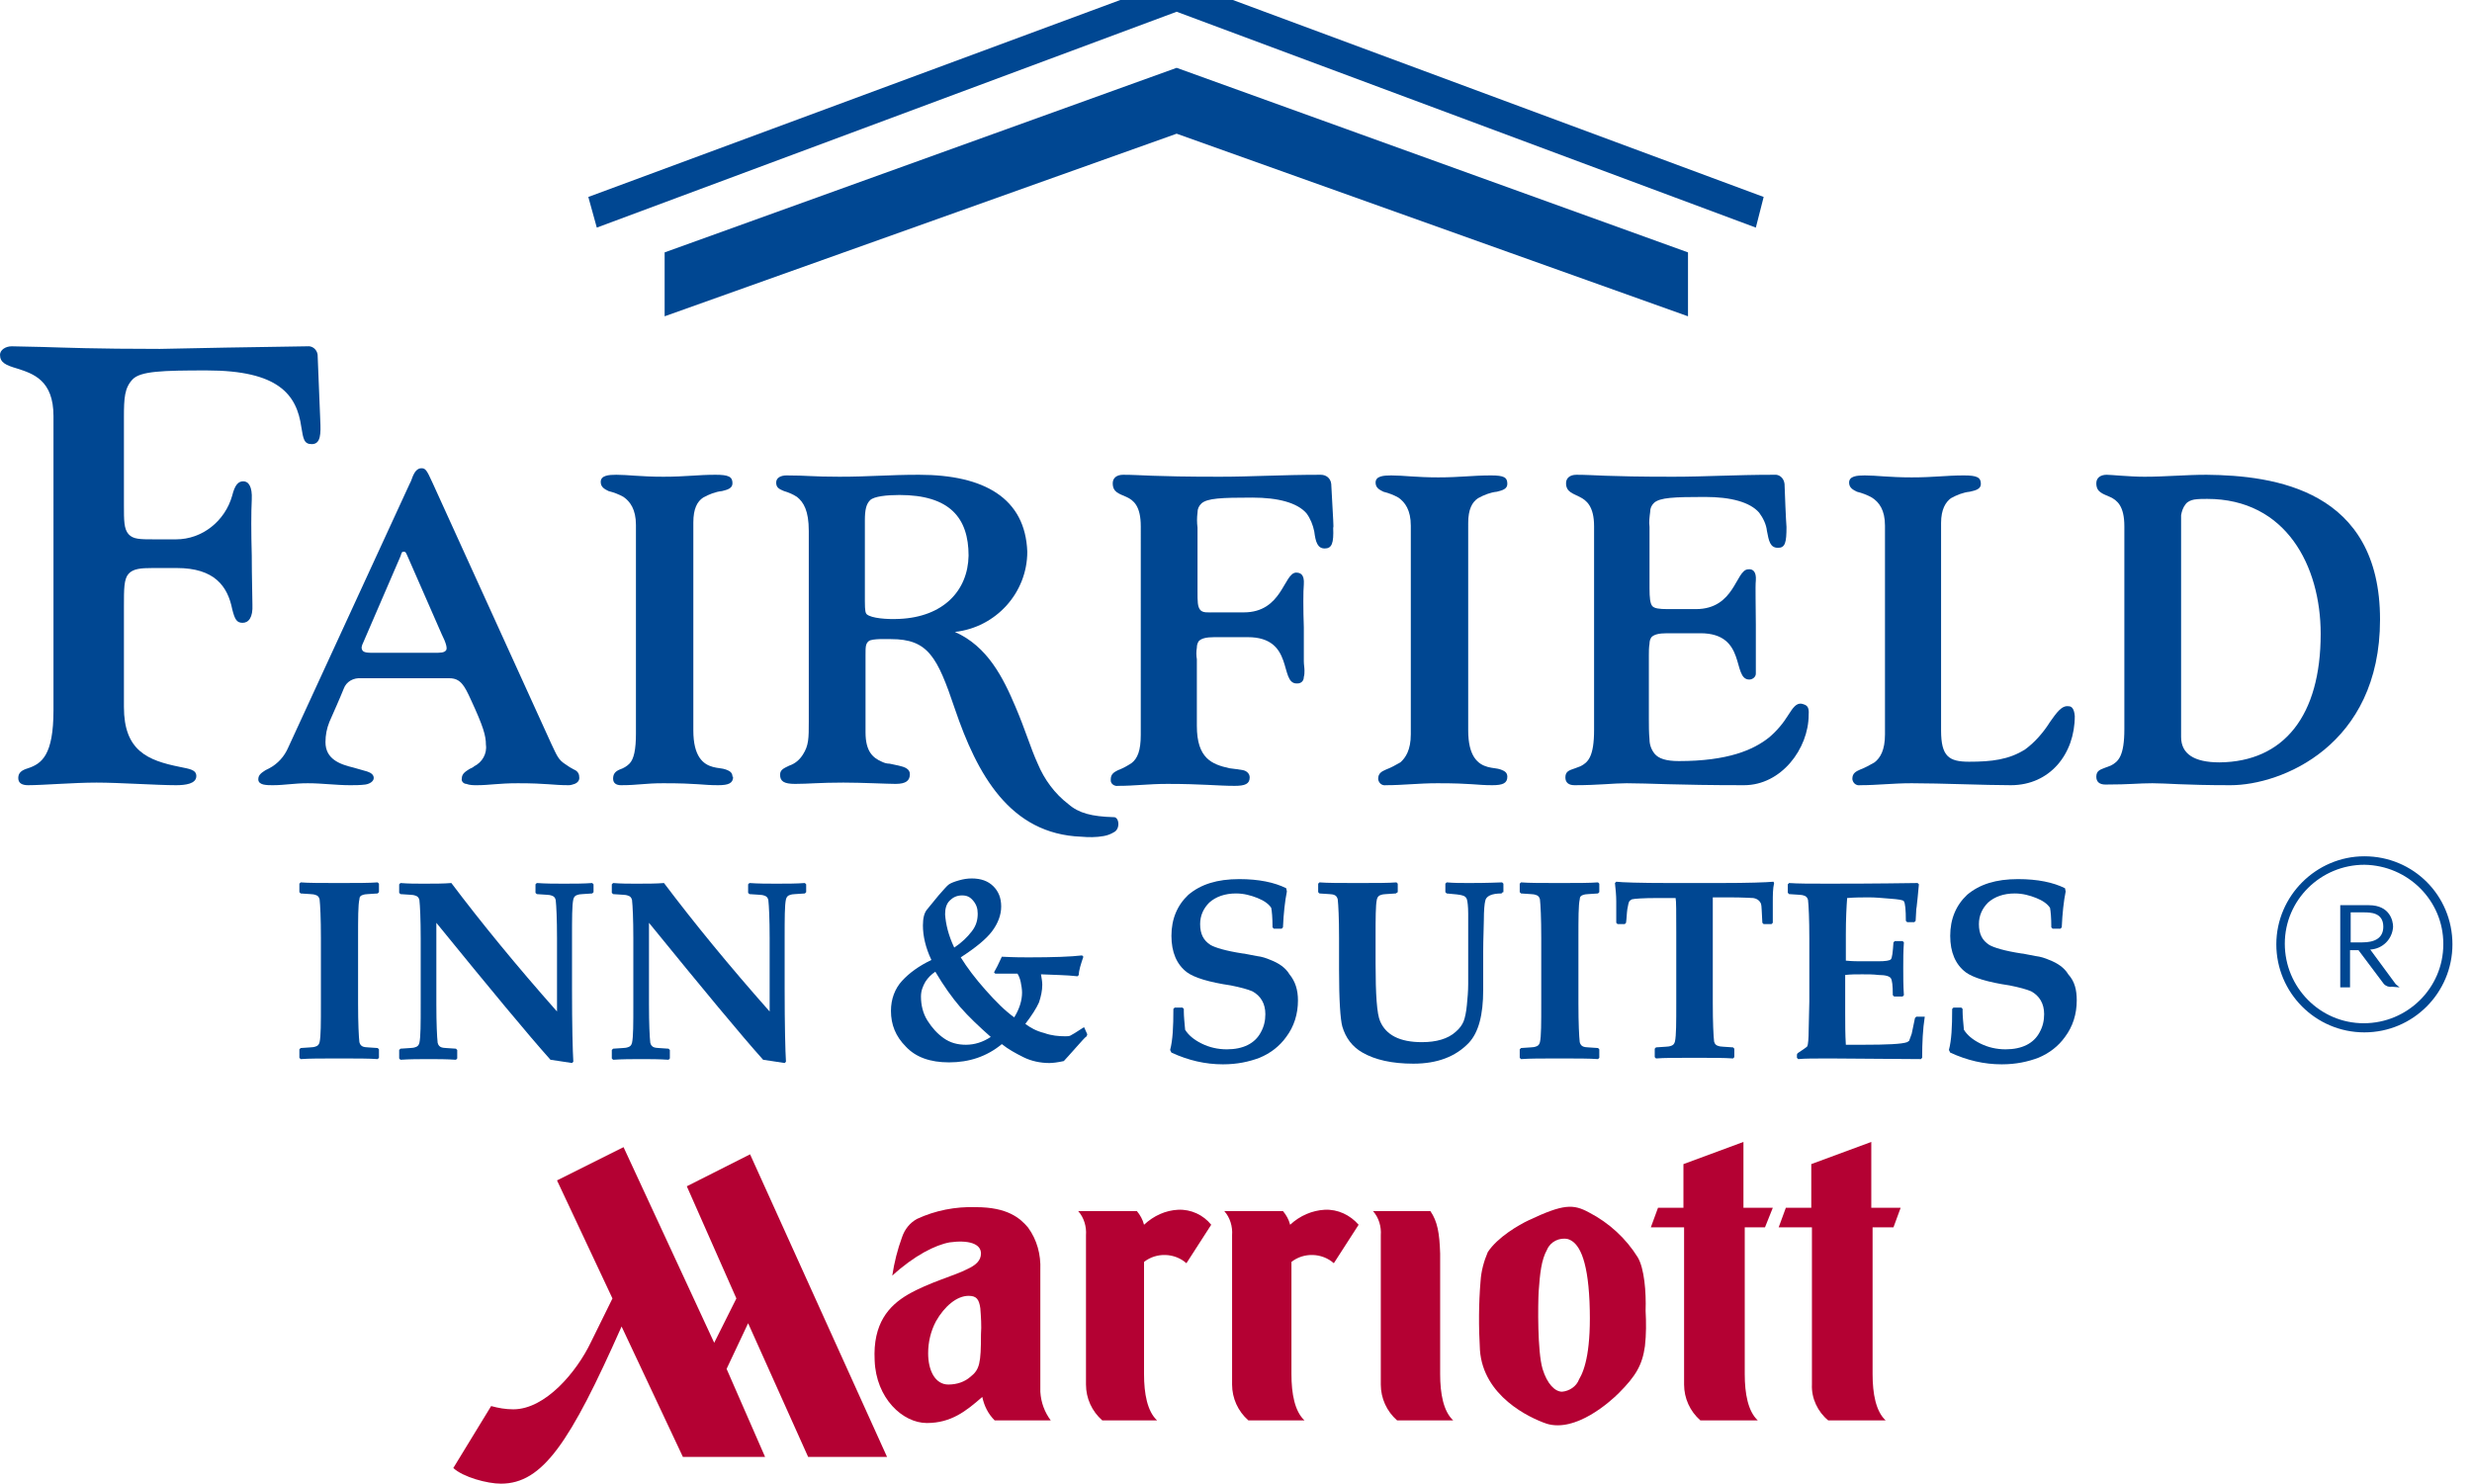
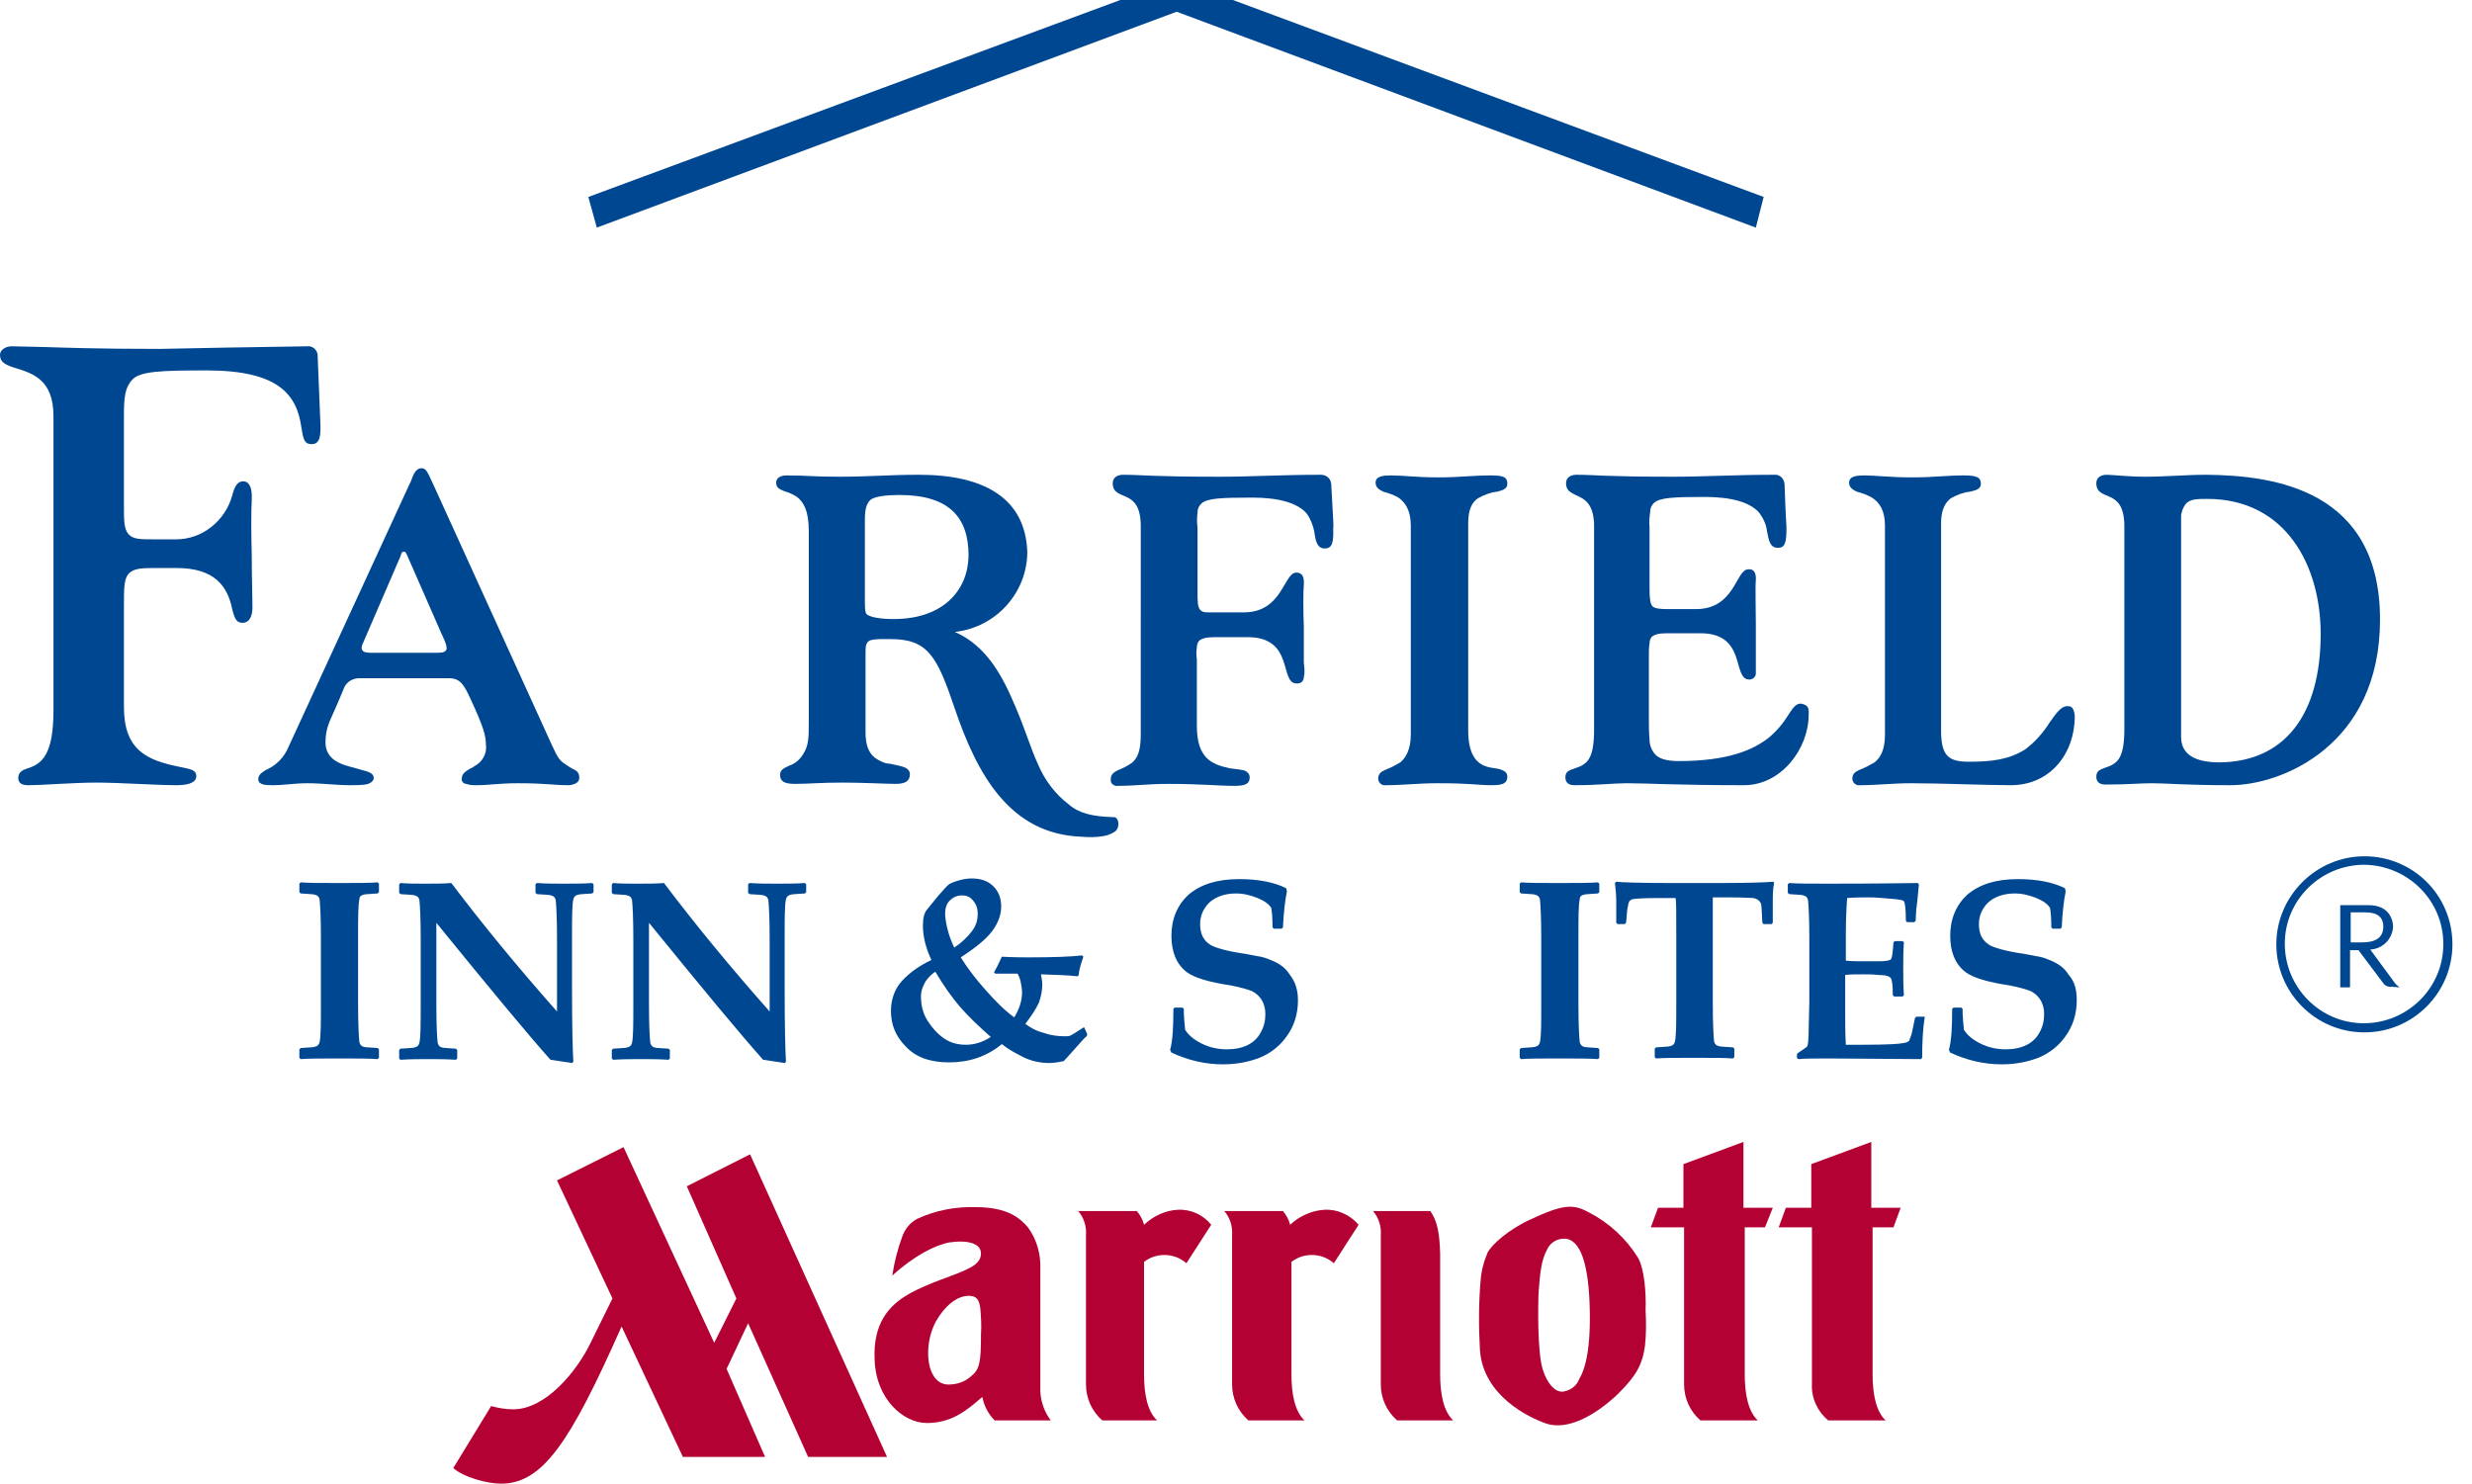
<svg xmlns="http://www.w3.org/2000/svg" version="1.1" id="Layer_1" x="0px" y="0px" viewBox="0 0 379 227.5" style="enable-background:new 0 0 379 227.5;" xml:space="preserve">
  <style type="text/css">
	.st0{fill:#B40133;}
	.st1{fill:#004792;}
</style>
  <title>logofis</title>
  <path class="st0" d="M78.7,216.1c-1.2,0-2.3-0.2-3.4-0.5l-5.8,9.5c1.5,1.4,5.2,2.4,7.3,2.4c6.4,0,10.6-6.3,18.5-24.1l9.4,20h12.6  l-5.9-13.5l3.3-7l9.2,20.5H136L115,177l-9.7,4.9l7.6,17.2l-3.4,6.8l-13.9-30L85.4,181l8.5,18.1l-3.3,6.7  C88.4,210.4,83.6,216.1,78.7,216.1" />
  <path class="st0" d="M148.8,211.1c-0.9,0.8-2.1,1.2-3.4,1.2c-2,0-3.1-2.1-3.1-4.8c0-1.7,0.4-3.4,1.2-4.9c1.3-2.3,3.2-3.9,5-3.9  c1.2,0,1.6,0.5,1.8,1.9c0.1,1.3,0.2,2.7,0.1,4C150.4,209,150.2,210,148.8,211.1 M159.5,213.4v-18.7c0.1-2.3-0.5-4.6-1.9-6.5  c-1.2-1.4-3.1-3.1-8-3.1c-3.1-0.1-6.2,0.5-9,1.8c-1.1,0.6-1.9,1.6-2.3,2.8c-0.7,1.9-1.2,3.9-1.5,5.9c3.4-3.1,6.6-4.7,8.8-5.1  c2.9-0.4,4.8,0.2,4.8,1.7c0,1.1-0.8,1.8-2.1,2.4c-1.9,1-5.8,2-9.1,3.9c-2.9,1.7-5.4,4.4-5.1,10.1c0.2,5.8,4.3,9.6,8,9.6s6-1.8,8.5-4  c0.3,1.4,0.9,2.6,1.9,3.6h8.6C160.2,216.6,159.6,215.1,159.5,213.4L159.5,213.4z" />
  <path class="st0" d="M203.1,185.5c2-0.1,3.9,0.8,5.2,2.3l-3.8,5.9c-1.8-1.6-4.6-1.7-6.5-0.2v17.2c0,3,0.5,5.7,2,7.1h-8.6  c-1.6-1.4-2.5-3.4-2.5-5.5v-22.9c0.1-1.3-0.3-2.7-1.2-3.7h9c0.5,0.6,0.9,1.3,1.1,2.1C199.3,186.4,201.2,185.6,203.1,185.5" />
  <path class="st0" d="M220.8,192.2v18.5c0,3,0.5,5.7,2,7.1h-8.6c-1.6-1.4-2.5-3.4-2.5-5.5v-22.9c0.1-1.3-0.3-2.7-1.2-3.7h8.8  C220.4,187.3,220.7,189.1,220.8,192.2" />
  <path class="st0" d="M180.6,185.5c2-0.1,3.9,0.8,5.1,2.3l-3.8,5.9c-1.8-1.6-4.6-1.7-6.5-0.2v17.2c0,3,0.5,5.7,2,7.1H169  c-1.6-1.4-2.5-3.4-2.5-5.5v-22.9c0.1-1.3-0.3-2.7-1.2-3.7h9c0.5,0.6,0.9,1.3,1.1,2.1C176.9,186.4,178.7,185.6,180.6,185.5" />
  <path class="st0" d="M242.1,211.5c-0.4,1.1-1.5,1.8-2.6,1.9c-1.1,0-2.3-1.2-3-3.5c-0.8-2.7-0.7-9.9-0.6-11.8  c0.2-2.8,0.4-4.9,1.3-6.5c0.5-1.2,1.9-1.9,3.2-1.6c1.6,0.5,3,2.8,3.3,9.6C244,206.9,243,210,242.1,211.5 M251.1,192.8  c-1.8-2.9-4.4-5.3-7.5-6.9c-2.4-1.3-3.9-1.3-9.2,1.2c-1.5,0.7-4.8,2.6-6.3,4.9c-0.6,1.4-1,2.9-1.1,4.4c-0.3,3.5-0.3,7.1-0.1,10.6  c0.5,7.1,7.6,10.4,10.2,11.3c4.5,1.4,9.8-3.4,11.1-4.7c2.6-2.6,3.6-4.3,4-7.2c0.2-1.8,0.2-3.6,0.1-5.4  C252.4,198.1,252.1,194.5,251.1,192.8L251.1,192.8z" />
  <path class="st0" d="M267.5,188.2v22.5c0,3,0.5,5.7,2,7.1h-8.8c-1.6-1.4-2.5-3.4-2.5-5.5v-24.1h-5.1l1.1-3h3.9v-6.7l9.2-3.4v10.1  h4.5l-1.2,3L267.5,188.2" />
  <path class="st0" d="M287.1,188.2v22.5c0,3,0.5,5.7,2,7.1h-8.8c-1.6-1.3-2.6-3.4-2.5-5.5v-24.1h-5.1l1.1-3h3.9v-6.7l9.2-3.4v10.1  h4.5l-1.1,3L287.1,188.2" />
  <path class="st1" d="M27,82.7c4,0,7.5-2.8,8.6-6.7c0.4-1.6,0.9-2.2,1.7-2.2s1.4,0.8,1.3,2.8s-0.1,5,0,8.6c0,3.4,0.1,6.1,0.1,7.5  c0.1,2-0.6,2.8-1.5,2.8s-1.2-0.5-1.6-2.1c-0.7-3.5-2.7-6.3-8.5-6.3h-3.7c-1.8,0-3,0.1-3.7,0.9S19,90.3,19,93v15.4  c0,6.7,3.6,8.2,8.6,9.2c1.4,0.3,2.5,0.4,2.5,1.4c0,1.2-1.7,1.4-3.1,1.4c-3,0-8.7-0.4-12.2-0.4s-8.2,0.4-10.5,0.4  c-0.9,0-1.5-0.3-1.5-1.1s0.5-1.2,1.5-1.5c2.1-0.7,3.9-2,3.9-8.9V63.8c0-5.5-3.1-6.5-5.6-7.3C0.9,56,0,55.6,0,54.4  c0-0.7,0.8-1.3,1.8-1.3l4.6,0.1c3.5,0.1,8.1,0.3,18.1,0.3l10.1-0.2l12.5-0.2c0.8-0.1,1.5,0.5,1.6,1.3c0,0,0,0.1,0,0.1l0.4,9.9  c0.1,2.1,0.1,3.7-1.3,3.7c-1.2,0-1.3-0.8-1.6-2.6c-0.7-5-3.5-8.7-14.5-8.7c-6.8,0-10.2,0.1-11.4,1.4S19,61,19,64v13.5  c0,2.3,0,3.6,0.7,4.4s1.8,0.8,3.9,0.8H27" />
  <path class="st1" d="M318.1,109.8c0,5.8-3.8,10.6-9.8,10.6c-4,0-10.7-0.3-15.2-0.3c-3,0-5.2,0.3-7.9,0.3c-0.6,0.1-1.1-0.3-1.2-0.9  c0,0,0-0.1,0-0.1c0-0.8,0.5-1.1,1.2-1.4c0.8-0.3,1.5-0.7,2.2-1.1c0.9-0.7,1.6-1.9,1.6-4.3v-32c0-2.4-0.9-3.6-2-4.3  c-0.7-0.4-1.5-0.7-2.3-0.9c-0.6-0.3-1.2-0.6-1.2-1.4c0-1,1.2-1.1,2.4-1.1c1.8,0,3.7,0.3,7.2,0.3s5.2-0.3,8-0.3c2,0,2.6,0.3,2.6,1.3  c0,0.8-0.8,1-1.7,1.2c-1,0.1-2,0.5-2.9,1c-0.8,0.6-1.5,1.7-1.5,3.8V112c0,4,1.2,4.8,4.3,4.8c3.4,0,6.1-0.3,8.6-1.9  c1.5-1.1,2.8-2.6,3.8-4.2c1-1.4,1.8-2.6,2.9-2.4C317.5,108.3,318,108.5,318.1,109.8" />
  <path class="st1" d="M277.3,109.6c0,5.2-4.2,10.8-9.9,10.8c-10.5,0-14.6-0.3-18-0.3c-2.1,0-4.2,0.3-8,0.3c-0.9,0-1.4-0.4-1.4-1.2  c0-1,0.7-1.1,1.5-1.4c0.3-0.1,0.5-0.2,0.8-0.3c1.2-0.6,2.1-1.5,2.1-5.6V80.7c0-3.1-1.2-4-2.2-4.5c-0.9-0.5-2.1-0.7-2.1-2.1  c0-0.8,0.6-1.3,1.6-1.3c2.8,0,4.3,0.3,14.8,0.3c4.9,0,9.5-0.3,15.5-0.3c0.8-0.1,1.5,0.5,1.6,1.4c0.2,5.6,0.3,6.6,0.3,6.6  c0,2.4-0.2,3.2-1.3,3.2c-1.2,0-1.4-1-1.7-2.6c-0.1-1-0.6-2-1.2-2.8c-1.4-1.6-4.3-2.4-8.3-2.4c-4.8,0-6.9,0.1-7.8,0.9  c-0.4,0.4-0.6,0.8-0.6,1.4c-0.1,0.8-0.2,1.5-0.1,2.3v9.4c0,1.5,0.1,2.3,0.4,2.7s1.1,0.5,2.4,0.5h4.3c6,0,6.1-6,8-6.1  c0.7-0.1,1.3,0.3,1.2,1.7c-0.1,1,0,3.9,0,6.7c0,2.2,0,4.3,0,5.2c0,0.5,0,0.9,0,1.3c0,0.4,0,0.7,0,1.1c0,0.5-0.5,0.9-1,0.9  c-2.7,0-0.3-7.1-7.5-7.1h-5.1c-1.3,0-2,0.2-2.4,0.6c-0.2,0.3-0.3,0.6-0.3,1c-0.1,0.6-0.1,1.2-0.1,1.8v9.7c0,1.1,0,2.1,0.1,3.2  c0,0.8,0.3,1.6,0.8,2.2c0.6,0.7,1.7,1.1,3.7,1.1c7.5,0,11.4-1.7,13.8-3.6c1.2-1,2.2-2.2,3-3.5c0.7-1.1,1.2-1.8,2-1.7  C277,108.1,277.4,108.3,277.3,109.6" />
  <path class="st1" d="M231.1,119.1c0,1-0.7,1.3-2.3,1.3c-2.5,0-3-0.3-8.4-0.3c-3,0-5.2,0.3-7.9,0.3c-0.6,0.1-1.1-0.3-1.2-0.9  c0,0,0-0.1,0-0.1c0-0.8,0.5-1.1,1.2-1.4c0.8-0.3,1.5-0.7,2.2-1.1c0.8-0.7,1.6-1.9,1.6-4.3v-32c0-2.4-0.9-3.6-1.9-4.3  c-0.7-0.4-1.5-0.7-2.3-0.9c-0.6-0.3-1.2-0.6-1.2-1.4c0-1,1.2-1.1,2.4-1.1c1.9,0,3.8,0.3,7.2,0.3s5.2-0.3,8.1-0.3  c2,0,2.5,0.3,2.5,1.3c0,0.8-0.8,1-1.6,1.2c-1,0.1-2,0.5-2.9,1c-0.9,0.6-1.5,1.7-1.5,3.8V112c0,4,1.5,5.2,3,5.6  c0.7,0.2,1.5,0.2,2,0.4S231.1,118.4,231.1,119.1" />
  <path class="st1" d="M204.4,80.9c0.1,2.4-0.2,3.2-1.3,3.2s-1.4-1-1.6-2.6c-0.2-1-0.6-2-1.2-2.8c-1.4-1.6-4.3-2.4-8.3-2.4  c-4.8,0-6.9,0.1-7.8,0.9c-0.4,0.4-0.6,0.8-0.6,1.4c-0.1,0.8-0.1,1.5,0,2.3v9.8c0,1.5,0,2.3,0.4,2.8s1.1,0.4,2.4,0.4h4.3  c5.9,0,6.1-6,8-6.1c0.7,0,1.3,0.3,1.2,1.8c-0.1,1-0.1,3.9,0,6.6c0,2.2,0,4.3,0,5.2c0,0.5,0.1,1,0.1,1.4c0,0.3,0,0.7-0.1,1  c0,0.6-0.4,1-1,1c0,0,0,0-0.1,0c-2.7,0-0.3-7.1-7.5-7.1h-5.1c-1.3,0-2,0.2-2.4,0.6c-0.2,0.3-0.3,0.6-0.3,1c-0.1,0.6-0.1,1.2,0,1.8  v10.2c0,5,2.3,5.9,5,6.5c0.8,0.1,1.6,0.2,2.1,0.3s1,0.5,1,1.1c0,1-0.7,1.3-2.3,1.3c-2.6,0-5-0.3-10.3-0.3c-3,0-4.9,0.3-7.6,0.3  c-0.5,0.1-1.1-0.3-1.1-0.8c0-0.1,0-0.1,0-0.2c0-0.8,0.5-1.1,1.1-1.4c0.8-0.3,1.5-0.7,2.1-1.1c0.9-0.7,1.4-1.9,1.4-4.3V80.7  c0-3.1-1.1-4-2.2-4.5s-2.1-0.7-2.1-2.1c0-0.8,0.6-1.3,1.6-1.3c2.8,0,4.3,0.3,14.8,0.3c4.9,0,9.4-0.3,15.5-0.3c0.8,0,1.5,0.5,1.6,1.4  C204.4,79.9,204.5,80.9,204.4,80.9" />
-   <path class="st1" d="M112.4,119.1c0,1-0.7,1.3-2.3,1.3c-2.5,0-3-0.3-8.4-0.3c-2.9,0-3.8,0.3-6.5,0.3c-0.7,0-1.2-0.3-1.2-1  s0.3-1.1,1-1.4c0.6-0.2,1.1-0.5,1.5-0.9c0.7-0.7,1-2.2,1-4.6v-32c0-2.4-0.9-3.6-1.9-4.3c-0.7-0.4-1.5-0.7-2.3-0.9  c-0.6-0.3-1.2-0.6-1.2-1.4c0-1,1.2-1.1,2.4-1.1c1.8,0,3.7,0.3,7.2,0.3s5.2-0.3,8-0.3c2,0,2.6,0.3,2.6,1.3c0,0.8-0.8,1-1.6,1.2  c-1,0.1-2,0.5-2.9,1c-0.9,0.6-1.5,1.7-1.5,3.8V112c0,4,1.5,5.2,3,5.6c0.7,0.2,1.5,0.2,2,0.4s1,0.4,1,1.1" />
  <path class="st1" d="M355.8,97.2c0-10.4-5.3-20.7-17.4-20.7c-0.7,0-1.3,0-2,0.1c-0.5,0.1-1,0.3-1.3,0.7c-0.4,0.5-0.6,1.1-0.7,1.7  c0,0.7,0,1.6,0,2.8v31.2c0,2.6,2,3.9,5.9,3.9C350.2,116.8,355.8,109.7,355.8,97.2 M364.9,95c0,19.4-15.2,25.4-22.9,25.4  c-7.2,0-9.8-0.3-12-0.3s-3.4,0.2-7.2,0.2c-0.9,0-1.4-0.4-1.4-1.2c0-1,0.7-1.1,1.4-1.4c0.3-0.1,0.5-0.2,0.8-0.3  c1.2-0.6,2.1-1.5,2.1-5.6V80.7c0-3.1-1.1-4-2.2-4.5s-2.1-0.7-2.1-2.1c0-0.8,0.6-1.3,1.6-1.3c0.7,0,3.5,0.3,5.8,0.3  c3.2,0,6.3-0.3,9.5-0.3C348.7,72.9,364.9,75.1,364.9,95L364.9,95z" />
  <path class="st1" d="M68.4,99.7c0.2-0.3,0-1.1-0.7-2.5l-5.3-12.1c-0.2-0.4-0.2-0.5-0.5-0.5s-0.3,0.1-0.5,0.7l-5.7,13.2  c-0.3,0.6-0.3,0.9-0.2,1.1c0.2,0.5,0.8,0.5,2.1,0.5h8.8C67.6,100.1,68.1,100.1,68.4,99.7 M88.8,119.1c0.1,0.5-0.2,0.9-0.7,1.1  c-0.3,0.1-0.6,0.2-0.9,0.2c-2.5,0-3.3-0.3-7.8-0.3c-3,0-4.3,0.3-6.3,0.3c-0.5,0-1.1,0-1.6-0.2c-0.4,0-0.8-0.4-0.7-0.8c0,0,0,0,0,0  c0-0.8,0.6-1.1,1.2-1.5c0.2-0.1,0.5-0.2,0.7-0.4c1.2-0.6,2-1.9,1.8-3.3c0-1.4-0.4-2.8-2.3-6.9c-1-2.2-1.6-3.3-3.3-3.3H55.4  c-1.2-0.1-2.3,0.5-2.7,1.6c-0.6,1.5-1.5,3.5-2.2,5.1c-0.4,1-0.6,2-0.6,3.1c0,2.6,2.2,3.4,4.3,3.9c0.7,0.2,1.4,0.4,2.1,0.6  c0.6,0.2,1,0.5,1,1s-0.6,0.9-1.3,1c-0.8,0.1-1.6,0.1-2.3,0.1c-2.2,0-4.3-0.3-6.5-0.3s-3.5,0.3-5.4,0.3c-0.5,0-0.9,0-1.4-0.1  c-0.4-0.1-0.8-0.3-0.8-0.8c0-0.7,0.5-1,1.1-1.4c0.2-0.1,0.4-0.2,0.6-0.3c1.3-0.7,2.3-1.8,2.9-3.2l18.6-40.4c0.3-0.5,0.4-1.1,0.7-1.6  c0.2-0.4,0.6-0.8,1.1-0.8c0.6,0,0.8,0.2,1.7,2.2l18.2,40c0.9,1.9,1.1,2.5,2.2,3.2c0.4,0.3,0.9,0.6,1.3,0.8  C88.5,118.2,88.8,118.6,88.8,119.1L88.8,119.1z" />
  <path class="st1" d="M148.5,85.2c0-5.8-2.9-9.3-10.6-9.3c-1.9,0-3.9,0.2-4.5,0.8s-0.8,1.5-0.8,3.1v12.4c0,1.5,0.1,1.8,0.3,2  c0.7,0.6,3.1,0.8,5,0.7C144.6,94.6,148.4,90.6,148.5,85.2 M170.8,127.6c-0.5,0.3-1,0.5-1.6,0.6c-1.1,0.2-2.3,0.2-3.4,0.1  c-11-0.4-16-9.6-19.4-19.6c-2.7-8-4.1-10.7-9.8-10.7c-0.6,0-2.9-0.1-3.4,0.3s-0.5,0.9-0.5,2.1v11.9c0,2.9,1.1,3.9,2.5,4.5  c0.4,0.2,0.8,0.3,1.2,0.3c0.5,0.1,1,0.2,1.4,0.3c0.9,0.2,1.7,0.5,1.7,1.3c0,1-0.6,1.5-2.2,1.5c-1.2,0-5.2-0.2-8-0.2  c-3.7,0-5.3,0.2-7.4,0.2c-1.7,0-2.3-0.4-2.3-1.4c0-0.8,0.6-1,1.4-1.4c0.9-0.3,1.6-0.9,2.1-1.7c0.9-1.4,0.9-2.5,0.9-5.1V81.4  c0-3.1-0.8-4.4-1.8-5.2c-0.6-0.4-1.3-0.7-2-0.9c-0.7-0.3-1.2-0.5-1.2-1.3s0.8-1.1,1.6-1.1c3.2,0,3.8,0.2,8.1,0.2  c4.6,0,7.5-0.3,12.2-0.3c10,0,16.3,3.6,16.6,11.8c0,6.3-4.8,11.6-11.1,12.3c5,2.2,7.4,7,9.3,11.5c1.5,3.5,2.3,6.3,3.4,8.7  c1,2.4,2.6,4.6,4.7,6.2c1.6,1.4,3.6,1.9,6.9,2C171.6,125.2,171.8,127.1,170.8,127.6L170.8,127.6z" />
  <polyline class="st1" points="180.4,1.8 91.5,34.9 90.2,30.2 180.4,-3.2 270.4,30.2 269.2,34.9 180.4,1.8 " />
-   <polyline class="st1" points="180.4,20.5 101.9,48.5 101.9,38.7 180.4,10.4 258.8,38.7 258.8,48.5 180.4,20.5 " />
  <path class="st1" d="M362.4,139.9h-2v4.6h1.8c1.8,0,3.2-0.6,3.2-2.4C365.4,139.9,363.4,139.9,362.4,139.9 M366.7,151.3  c-0.4,0.1-0.9-0.1-1.2-0.4l-3.9-5.2h-1.3v5.7h-1.5v-12.6h4.4c3.2,0,3.7,2.4,3.7,3.3c-0.1,1.9-1.6,3.4-3.5,3.5l3.9,5.3  c0.2,0.2,0.4,0.3,0.6,0.5L366.7,151.3z M362.5,132.6c-6.7,0-12.2,5.4-12.2,12.1s5.4,12.2,12.1,12.2s12.2-5.4,12.2-12.1  c0,0,0,0,0-0.1C374.6,138.1,369.2,132.7,362.5,132.6L362.5,132.6z M362.5,158.3c-7.5,0-13.5-6.1-13.5-13.5s6.1-13.5,13.5-13.5  c7.5,0,13.5,6,13.5,13.5C376,152.2,370,158.3,362.5,158.3C362.5,158.3,362.5,158.3,362.5,158.3L362.5,158.3z" />
  <g>
    <path class="st1" d="M58.1,162.2l-0.2,0.2c-1.3-0.1-3.2-0.1-5.9-0.1c-2.7,0-4.6,0-5.9,0.1l-0.2-0.2v-1.3l0.2-0.2   c1.3-0.1,2-0.1,2.2-0.2c0.4-0.1,0.6-0.3,0.7-0.7c0.2-0.9,0.2-2.9,0.2-5.9v-10.1c0-3-0.1-5-0.2-5.9c-0.1-0.4-0.3-0.6-0.7-0.7   c-0.2-0.1-0.9-0.1-2.2-0.2l-0.2-0.2v-1.3l0.2-0.2c1.2,0.1,3.2,0.1,5.9,0.1c2.7,0,4.6,0,5.9-0.1l0.2,0.2v1.3l-0.2,0.2   c-1.3,0.1-2,0.1-2.2,0.2c-0.4,0.1-0.6,0.3-0.6,0.7c-0.2,0.9-0.2,2.9-0.2,5.9v10.1c0,3,0.1,5,0.2,5.9c0.1,0.4,0.3,0.6,0.6,0.7   c0.2,0.1,0.9,0.1,2.2,0.2l0.2,0.2V162.2z" />
    <path class="st1" d="M91,136.8l-0.2,0.2c-1.3,0.1-2,0.1-2.2,0.2c-0.4,0.1-0.6,0.3-0.7,0.7c-0.2,0.9-0.2,2.9-0.2,5.9v7.8   c0,5.7,0.1,9.5,0.2,11.2l-0.2,0.2c-1.4-0.2-2.5-0.4-3.3-0.5c-3.4-3.8-9.2-10.8-17.5-21v12.5c0,3,0.1,5,0.2,5.9   c0.1,0.4,0.3,0.6,0.6,0.7c0.2,0.1,0.9,0.1,2.2,0.2l0.2,0.2v1.3l-0.2,0.2c-1.5-0.1-2.8-0.1-4.1-0.1c-1.5,0-2.9,0-4.4,0.1l-0.2-0.2   v-1.3l0.2-0.2c1.3-0.1,2-0.1,2.2-0.2c0.4-0.1,0.6-0.3,0.7-0.7c0.2-0.9,0.2-2.9,0.2-5.9v-10.1c0-3-0.1-5-0.2-5.9   c-0.1-0.4-0.3-0.6-0.7-0.7c-0.2-0.1-0.9-0.1-2.2-0.2l-0.2-0.2v-1.3l0.2-0.2c1.2,0.1,2.4,0.1,3.5,0.1c1.7,0,3.1,0,4.3-0.1   c4.6,6.1,10,12.7,16.2,19.7v-11.2c0-3-0.1-5-0.2-5.9c-0.1-0.4-0.3-0.6-0.7-0.7c-0.2-0.1-0.9-0.1-2.2-0.2l-0.2-0.2v-1.3l0.2-0.2   c1.4,0.1,2.8,0.1,4.1,0.1c1.6,0,3.1,0,4.4-0.1l0.2,0.2V136.8z" />
    <path class="st1" d="M123.6,136.8l-0.2,0.2c-1.3,0.1-2,0.1-2.2,0.2c-0.4,0.1-0.6,0.3-0.7,0.7c-0.2,0.9-0.2,2.9-0.2,5.9v7.8   c0,5.7,0.1,9.5,0.2,11.2l-0.2,0.2c-1.4-0.2-2.5-0.4-3.3-0.5c-3.4-3.8-9.2-10.8-17.5-21v12.5c0,3,0.1,5,0.2,5.9   c0.1,0.4,0.3,0.6,0.6,0.7c0.2,0.1,0.9,0.1,2.2,0.2l0.2,0.2v1.3l-0.2,0.2c-1.5-0.1-2.8-0.1-4.1-0.1c-1.5,0-2.9,0-4.4,0.1l-0.2-0.2   v-1.3l0.2-0.2c1.3-0.1,2-0.1,2.2-0.2c0.4-0.1,0.6-0.3,0.7-0.7c0.2-0.9,0.2-2.9,0.2-5.9v-10.1c0-3-0.1-5-0.2-5.9   c-0.1-0.4-0.3-0.6-0.7-0.7c-0.2-0.1-0.9-0.1-2.2-0.2l-0.2-0.2v-1.3l0.2-0.2c1.2,0.1,2.4,0.1,3.5,0.1c1.7,0,3.1,0,4.3-0.1   c4.6,6.1,10,12.7,16.2,19.7v-11.2c0-3-0.1-5-0.2-5.9c-0.1-0.4-0.3-0.6-0.7-0.7c-0.2-0.1-0.9-0.1-2.2-0.2l-0.2-0.2v-1.3l0.2-0.2   c1.4,0.1,2.8,0.1,4.1,0.1c1.6,0,3.1,0,4.4-0.1l0.2,0.2V136.8z" />
    <path class="st1" d="M166.3,157.7l0.4,0.9l-0.1,0.3c-0.3,0.2-0.8,0.8-1.7,1.8c-0.9,1-1.5,1.7-1.8,2c-0.9,0.2-1.7,0.3-2.2,0.3   c-1.4,0-2.8-0.3-4-0.9c-1.2-0.6-2.3-1.2-3.3-2c-2.3,1.9-5,2.8-8.1,2.8c-2.9,0-5.1-0.8-6.6-2.4c-1.6-1.6-2.3-3.4-2.3-5.5   c0-1.8,0.6-3.4,1.7-4.6s2.6-2.3,4.5-3.2c-0.9-1.9-1.3-3.7-1.3-5.3c0-1.1,0.2-1.9,0.6-2.4l1.8-2.2c0.8-0.9,1.3-1.5,1.6-1.7   c0.3-0.2,0.8-0.4,1.5-0.6s1.3-0.3,2-0.3c1.4,0,2.5,0.4,3.3,1.2c0.8,0.8,1.2,1.8,1.2,3.1c0,1.3-0.5,2.6-1.4,3.8   c-0.9,1.2-2.5,2.5-4.8,4c1,1.6,2.2,3.2,3.8,5s3,3.2,4.4,4.2c0.8-1.3,1.2-2.6,1.2-3.8c0-0.5-0.1-1.1-0.2-1.6c-0.1-0.5-0.3-1-0.5-1.3   h-3.4l-0.2-0.2c0.3-0.5,0.7-1.3,1.2-2.4c1.9,0.1,3.3,0.1,4.1,0.1c3.8,0,6.5-0.1,8.2-0.3l0.2,0.2c-0.4,1.2-0.7,2.1-0.7,2.8l-0.2,0.2   c-1.7-0.2-3.6-0.2-5.6-0.3c0.1,0.6,0.2,1.1,0.2,1.6c0,0.9-0.2,1.8-0.5,2.7c-0.4,0.9-1.1,2-2.1,3.3c0.8,0.6,1.7,1.1,2.9,1.4   c1.1,0.4,2.2,0.5,3.2,0.5c0.3,0,0.6,0,0.8-0.1c0.2-0.1,0.9-0.5,2.1-1.3L166.3,157.7z M143.4,149c-0.6,0.4-1.1,0.9-1.5,1.5   c-0.4,0.7-0.7,1.4-0.7,2.3c0,1.3,0.3,2.6,1,3.7c0.7,1.1,1.5,2,2.5,2.7c1,0.7,2.1,1,3.4,1c1.3,0,2.6-0.4,3.8-1.2   c-1.8-1.6-3.4-3.1-4.7-4.6C146,153,144.7,151.2,143.4,149z M146.3,145.3c1.2-0.8,2-1.6,2.7-2.5s0.9-1.8,0.9-2.7   c0-0.8-0.2-1.4-0.7-2s-1-0.8-1.7-0.8c-0.8,0-1.4,0.3-1.9,0.8s-0.7,1.2-0.7,2.1C145,141.7,145.4,143.4,146.3,145.3z" />
    <path class="st1" d="M199,153.4c0,2.1-0.6,4-1.8,5.6c-1,1.4-2.4,2.5-4.1,3.2c-1.6,0.6-3.4,1-5.6,1c-2.7,0-5.3-0.6-7.9-1.8l-0.2-0.4   c0.4-1.5,0.5-3.5,0.5-6.3l0.2-0.2h1.2l0.2,0.2v0.4c0,0.7,0.1,1.7,0.2,2.8c0.5,0.8,1.3,1.5,2.5,2.1c1.2,0.6,2.5,0.9,3.9,0.9   c2.5,0,4.3-0.9,5.2-2.6c0.5-0.9,0.7-1.8,0.7-2.8c0-1.6-0.7-2.8-2-3.5c-0.7-0.3-1.8-0.6-3.3-0.9c-3.4-0.5-5.6-1.2-6.7-2   c-1.6-1.2-2.4-3.1-2.4-5.6c0-2.6,0.9-4.7,2.6-6.3c1.9-1.6,4.4-2.4,7.8-2.4c3,0,5.4,0.5,7.2,1.4l0.1,0.5c-0.3,1.5-0.5,3.3-0.6,5.5   l-0.2,0.2h-1.2l-0.2-0.2c0-1.5-0.1-2.5-0.2-3c-0.4-0.6-1.1-1.1-2.1-1.5c-1-0.4-2.1-0.7-3.3-0.7c-1.7,0-3.1,0.5-4.1,1.4   c-0.9,0.9-1.4,2-1.4,3.3c0,1.5,0.5,2.5,1.6,3.2c0.7,0.4,2.3,0.9,4.9,1.3c0.3,0,1,0.2,2.2,0.4c0.8,0.1,1.4,0.3,2.1,0.6   c1.3,0.5,2.3,1.2,2.9,2.2C198.6,150.5,199,151.8,199,153.4z" />
-     <path class="st1" d="M230.4,136.8l-0.2,0.2c-1.5,0-2.4,0.4-2.5,1.2c-0.1,0.4-0.2,1.4-0.2,2.9c0,1.1-0.1,2.7-0.1,4.8v5.9   c0,3.8-0.7,6.5-2.2,8.1c-2,2.1-4.8,3.2-8.5,3.2c-3.3,0-5.9-0.6-7.8-1.7c-1.6-0.9-2.6-2.3-3.1-4c-0.3-1.1-0.5-4-0.5-8.7v-4.9   c0-3-0.1-5-0.2-5.9c-0.1-0.4-0.3-0.6-0.6-0.7c-0.2-0.1-0.9-0.1-2.2-0.2l-0.2-0.2v-1.3l0.2-0.2c1.2,0.1,3.2,0.1,5.9,0.1   c2.8,0,4.7,0,5.9-0.1l0.2,0.2v1.3L214,137c-1.3,0.1-2,0.1-2.2,0.2c-0.4,0.1-0.6,0.3-0.7,0.7c-0.2,0.9-0.2,2.9-0.2,5.9v3.9   c0,4.8,0.2,7.8,0.7,8.9c0.9,2.1,3,3.2,6.4,3.2c2.2,0,4-0.5,5.2-1.6c0.6-0.5,1-1.1,1.2-1.6c0.2-0.5,0.4-1.4,0.5-2.5   c0.1-1,0.2-2.1,0.2-3.2v-4c0-3.3,0-5.6,0-6.8c0-1.1-0.1-1.9-0.2-2.2c-0.1-0.3-0.3-0.5-0.7-0.6c-0.3-0.1-1.1-0.2-2.4-0.3l-0.2-0.2   v-1.3l0.2-0.2c1.1,0.1,2.2,0.1,3.4,0.1c0.9,0,2.6,0,5.1-0.1l0.2,0.2V136.8z" />
    <path class="st1" d="M245.2,162.2l-0.2,0.2c-1.3-0.1-3.2-0.1-5.9-0.1c-2.7,0-4.6,0-5.9,0.1l-0.2-0.2v-1.3l0.2-0.2   c1.3-0.1,2-0.1,2.2-0.2c0.4-0.1,0.6-0.3,0.7-0.7c0.2-0.9,0.2-2.9,0.2-5.9v-10.1c0-3-0.1-5-0.2-5.9c-0.1-0.4-0.3-0.6-0.7-0.7   c-0.2-0.1-0.9-0.1-2.2-0.2l-0.2-0.2v-1.3l0.2-0.2c1.2,0.1,3.2,0.1,5.9,0.1c2.7,0,4.6,0,5.9-0.1l0.2,0.2v1.3L245,137   c-1.3,0.1-2,0.1-2.2,0.2c-0.4,0.1-0.6,0.3-0.6,0.7c-0.2,0.9-0.2,2.9-0.2,5.9v10.1c0,3,0.1,5,0.2,5.9c0.1,0.4,0.3,0.6,0.6,0.7   c0.2,0.1,0.9,0.1,2.2,0.2l0.2,0.2V162.2z" />
    <path class="st1" d="M272,135.4c-0.2,0.9-0.2,1.9-0.2,2.9l0,3.2l-0.2,0.2h-1.2l-0.2-0.2c-0.1-1.6-0.1-2.6-0.2-2.9   c-0.2-0.5-0.6-0.8-1.2-0.9c-0.3,0-1.5-0.1-3.6-0.1h-2.6c0,0.4,0,2.2,0,5.3v10.9c0,3,0.1,5,0.2,5.9c0.1,0.4,0.3,0.6,0.7,0.7   c0.2,0.1,0.9,0.1,2.2,0.2l0.2,0.2v1.3l-0.2,0.2c-1.3-0.1-3.2-0.1-5.9-0.1c-2.7,0-4.7,0-5.9,0.1l-0.2-0.2v-1.3l0.2-0.2   c1.3-0.1,2-0.1,2.2-0.2c0.4-0.1,0.6-0.3,0.7-0.7c0.2-0.9,0.2-2.9,0.2-5.9V143c0-3.1,0-4.9-0.1-5.3h-2.7c-2.3,0-3.6,0.1-4,0.2   c-0.2,0.1-0.3,0.2-0.4,0.3c-0.1,0.2-0.2,0.6-0.3,1.2c-0.1,0.7-0.1,1.4-0.2,2.1l-0.2,0.2H248l-0.2-0.2l0-3.3c0-0.9-0.1-1.9-0.2-2.8   l0.2-0.2c0.8,0.1,3.5,0.2,8.2,0.2h7.7c4.4,0,7.1-0.1,8.2-0.2L272,135.4z" />
    <path class="st1" d="M295.1,155.9c-0.3,1.9-0.4,4-0.4,6.3l-0.2,0.2l-13.9-0.1c-2.3,0-4,0-4.9,0.1l-0.2-0.2v-0.5l0.1-0.2   c0.9-0.6,1.5-1,1.5-1.1c0.1-0.2,0.2-1.1,0.2-2.5l0.1-4.3v-9.7c0-3-0.1-5-0.2-5.9c-0.1-0.4-0.3-0.6-0.7-0.7   c-0.2-0.1-0.9-0.1-2.2-0.2l-0.2-0.2v-1.3l0.2-0.2c1.3,0.1,3.3,0.1,6,0.1c2.4,0,7,0,13.7-0.1l0.2,0.2l-0.2,2.1   c-0.1,0.7-0.1,1.2-0.2,1.7l-0.1,1.8l-0.2,0.2h-1.1l-0.2-0.2c0-1.7-0.1-2.7-0.3-3c-0.1-0.2-0.8-0.3-2.1-0.4   c-1.2-0.1-2.3-0.2-3.2-0.2c-1.1,0-2.2,0-3.4,0.1c-0.1,1.3-0.2,3.2-0.2,5.6v4c1,0.1,1.8,0.1,2.4,0.1l2.5,0c1.2,0,1.8-0.1,2-0.3   c0.2-0.2,0.3-1.1,0.4-2.6l0.2-0.2h1.2l0.2,0.2c-0.1,1.4-0.1,2.7-0.1,3.9c0,1.3,0,2.7,0.1,4.2l-0.2,0.2h-1.3l-0.2-0.2   c0-1.5-0.1-2.3-0.3-2.6c-0.2-0.3-0.8-0.5-1.9-0.5c-0.8-0.1-1.6-0.1-2.5-0.1c-0.9,0-1.8,0-2.6,0.1v5.8c0,1.7,0,3.3,0.1,4.9h2.6   c3.7,0,6-0.1,6.8-0.4c0.1-0.1,0.2-0.1,0.3-0.2c0.1-0.2,0.2-0.6,0.4-1.1l0.5-2.4l0.2-0.2h1.2L295.1,155.9z" />
    <path class="st1" d="M318.4,153.4c0,2.1-0.6,4-1.8,5.6c-1,1.4-2.4,2.5-4.1,3.2c-1.6,0.6-3.4,1-5.6,1c-2.7,0-5.3-0.6-7.9-1.8   l-0.2-0.4c0.4-1.5,0.5-3.5,0.5-6.3l0.2-0.2h1.2l0.2,0.2v0.4c0,0.7,0.1,1.7,0.2,2.8c0.5,0.8,1.3,1.5,2.5,2.1   c1.2,0.6,2.5,0.9,3.9,0.9c2.5,0,4.3-0.9,5.2-2.6c0.5-0.9,0.7-1.8,0.7-2.8c0-1.6-0.7-2.8-2-3.5c-0.7-0.3-1.8-0.6-3.3-0.9   c-3.4-0.5-5.6-1.2-6.7-2c-1.6-1.2-2.4-3.1-2.4-5.6c0-2.6,0.9-4.7,2.6-6.3c1.9-1.6,4.4-2.4,7.8-2.4c3,0,5.4,0.5,7.2,1.4l0.1,0.5   c-0.3,1.5-0.5,3.3-0.6,5.5l-0.2,0.2h-1.2l-0.2-0.2c0-1.5-0.1-2.5-0.2-3c-0.4-0.6-1.1-1.1-2.1-1.5c-1-0.4-2.1-0.7-3.3-0.7   c-1.7,0-3.1,0.5-4.1,1.4c-0.9,0.9-1.4,2-1.4,3.3c0,1.5,0.5,2.5,1.6,3.2c0.7,0.4,2.3,0.9,4.9,1.3c0.3,0,1,0.2,2.2,0.4   c0.8,0.1,1.4,0.3,2.1,0.6c1.3,0.5,2.3,1.2,2.9,2.2C318.1,150.5,318.4,151.8,318.4,153.4z" />
  </g>
</svg>